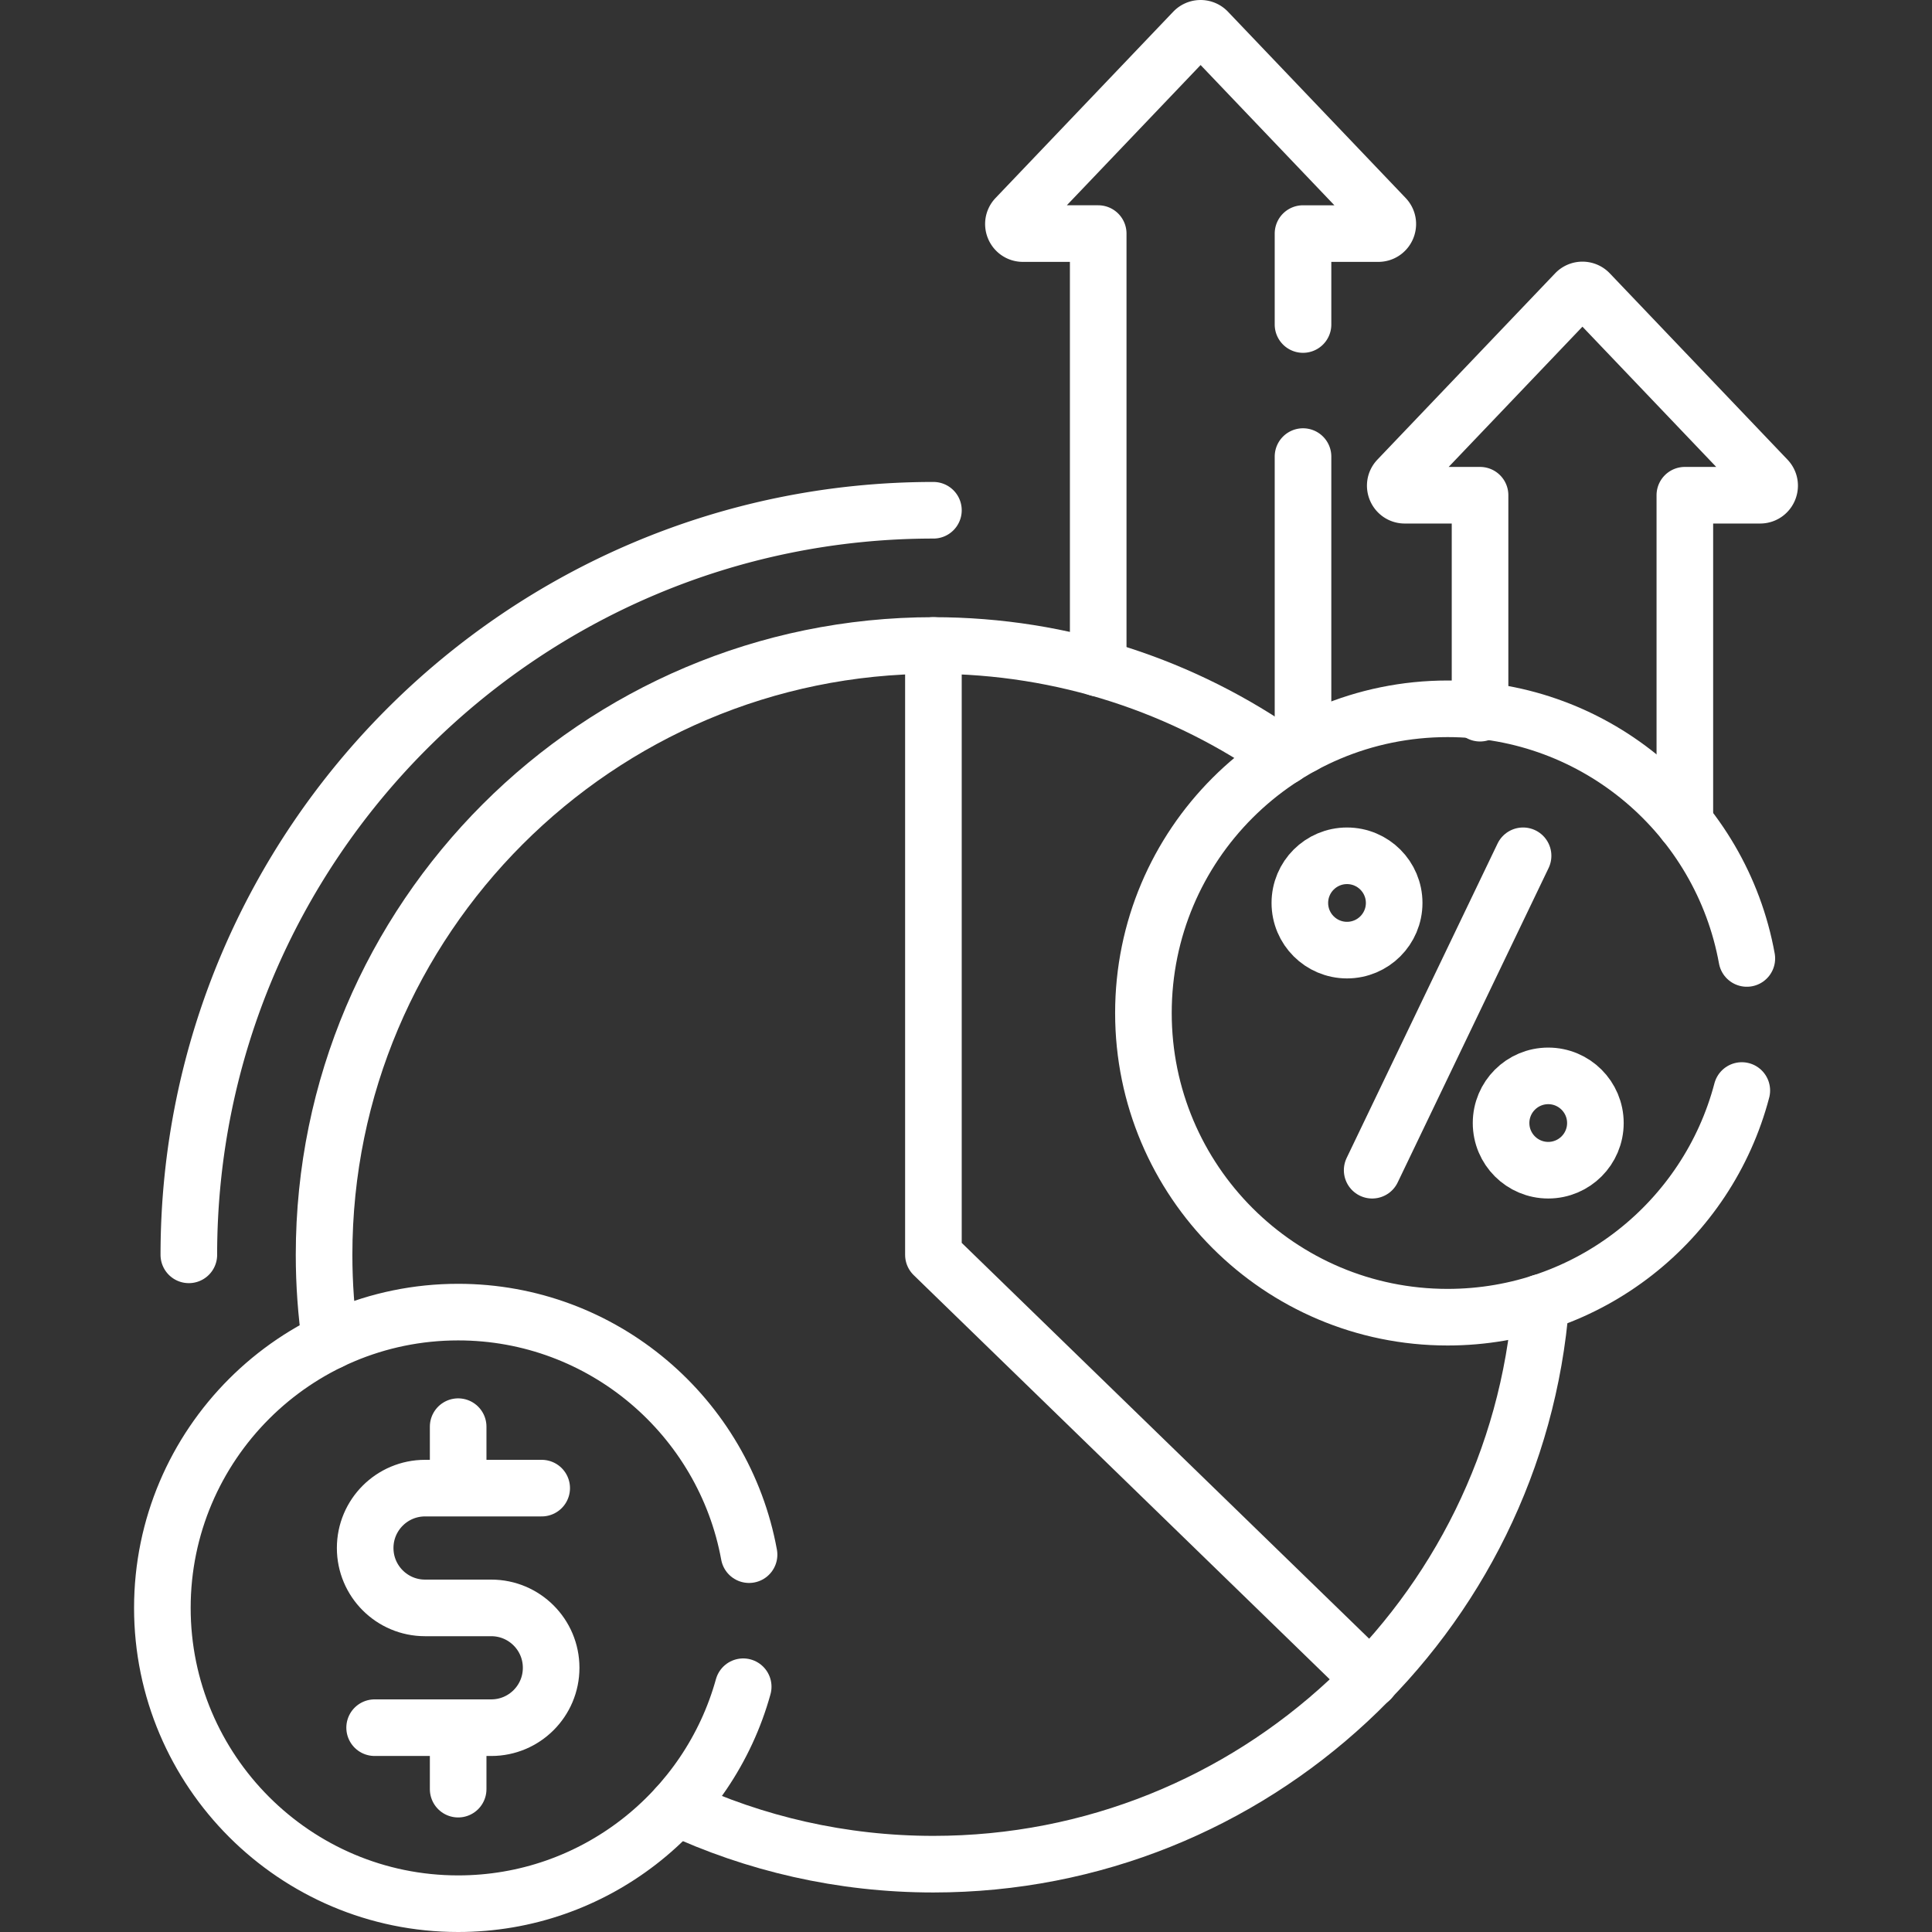
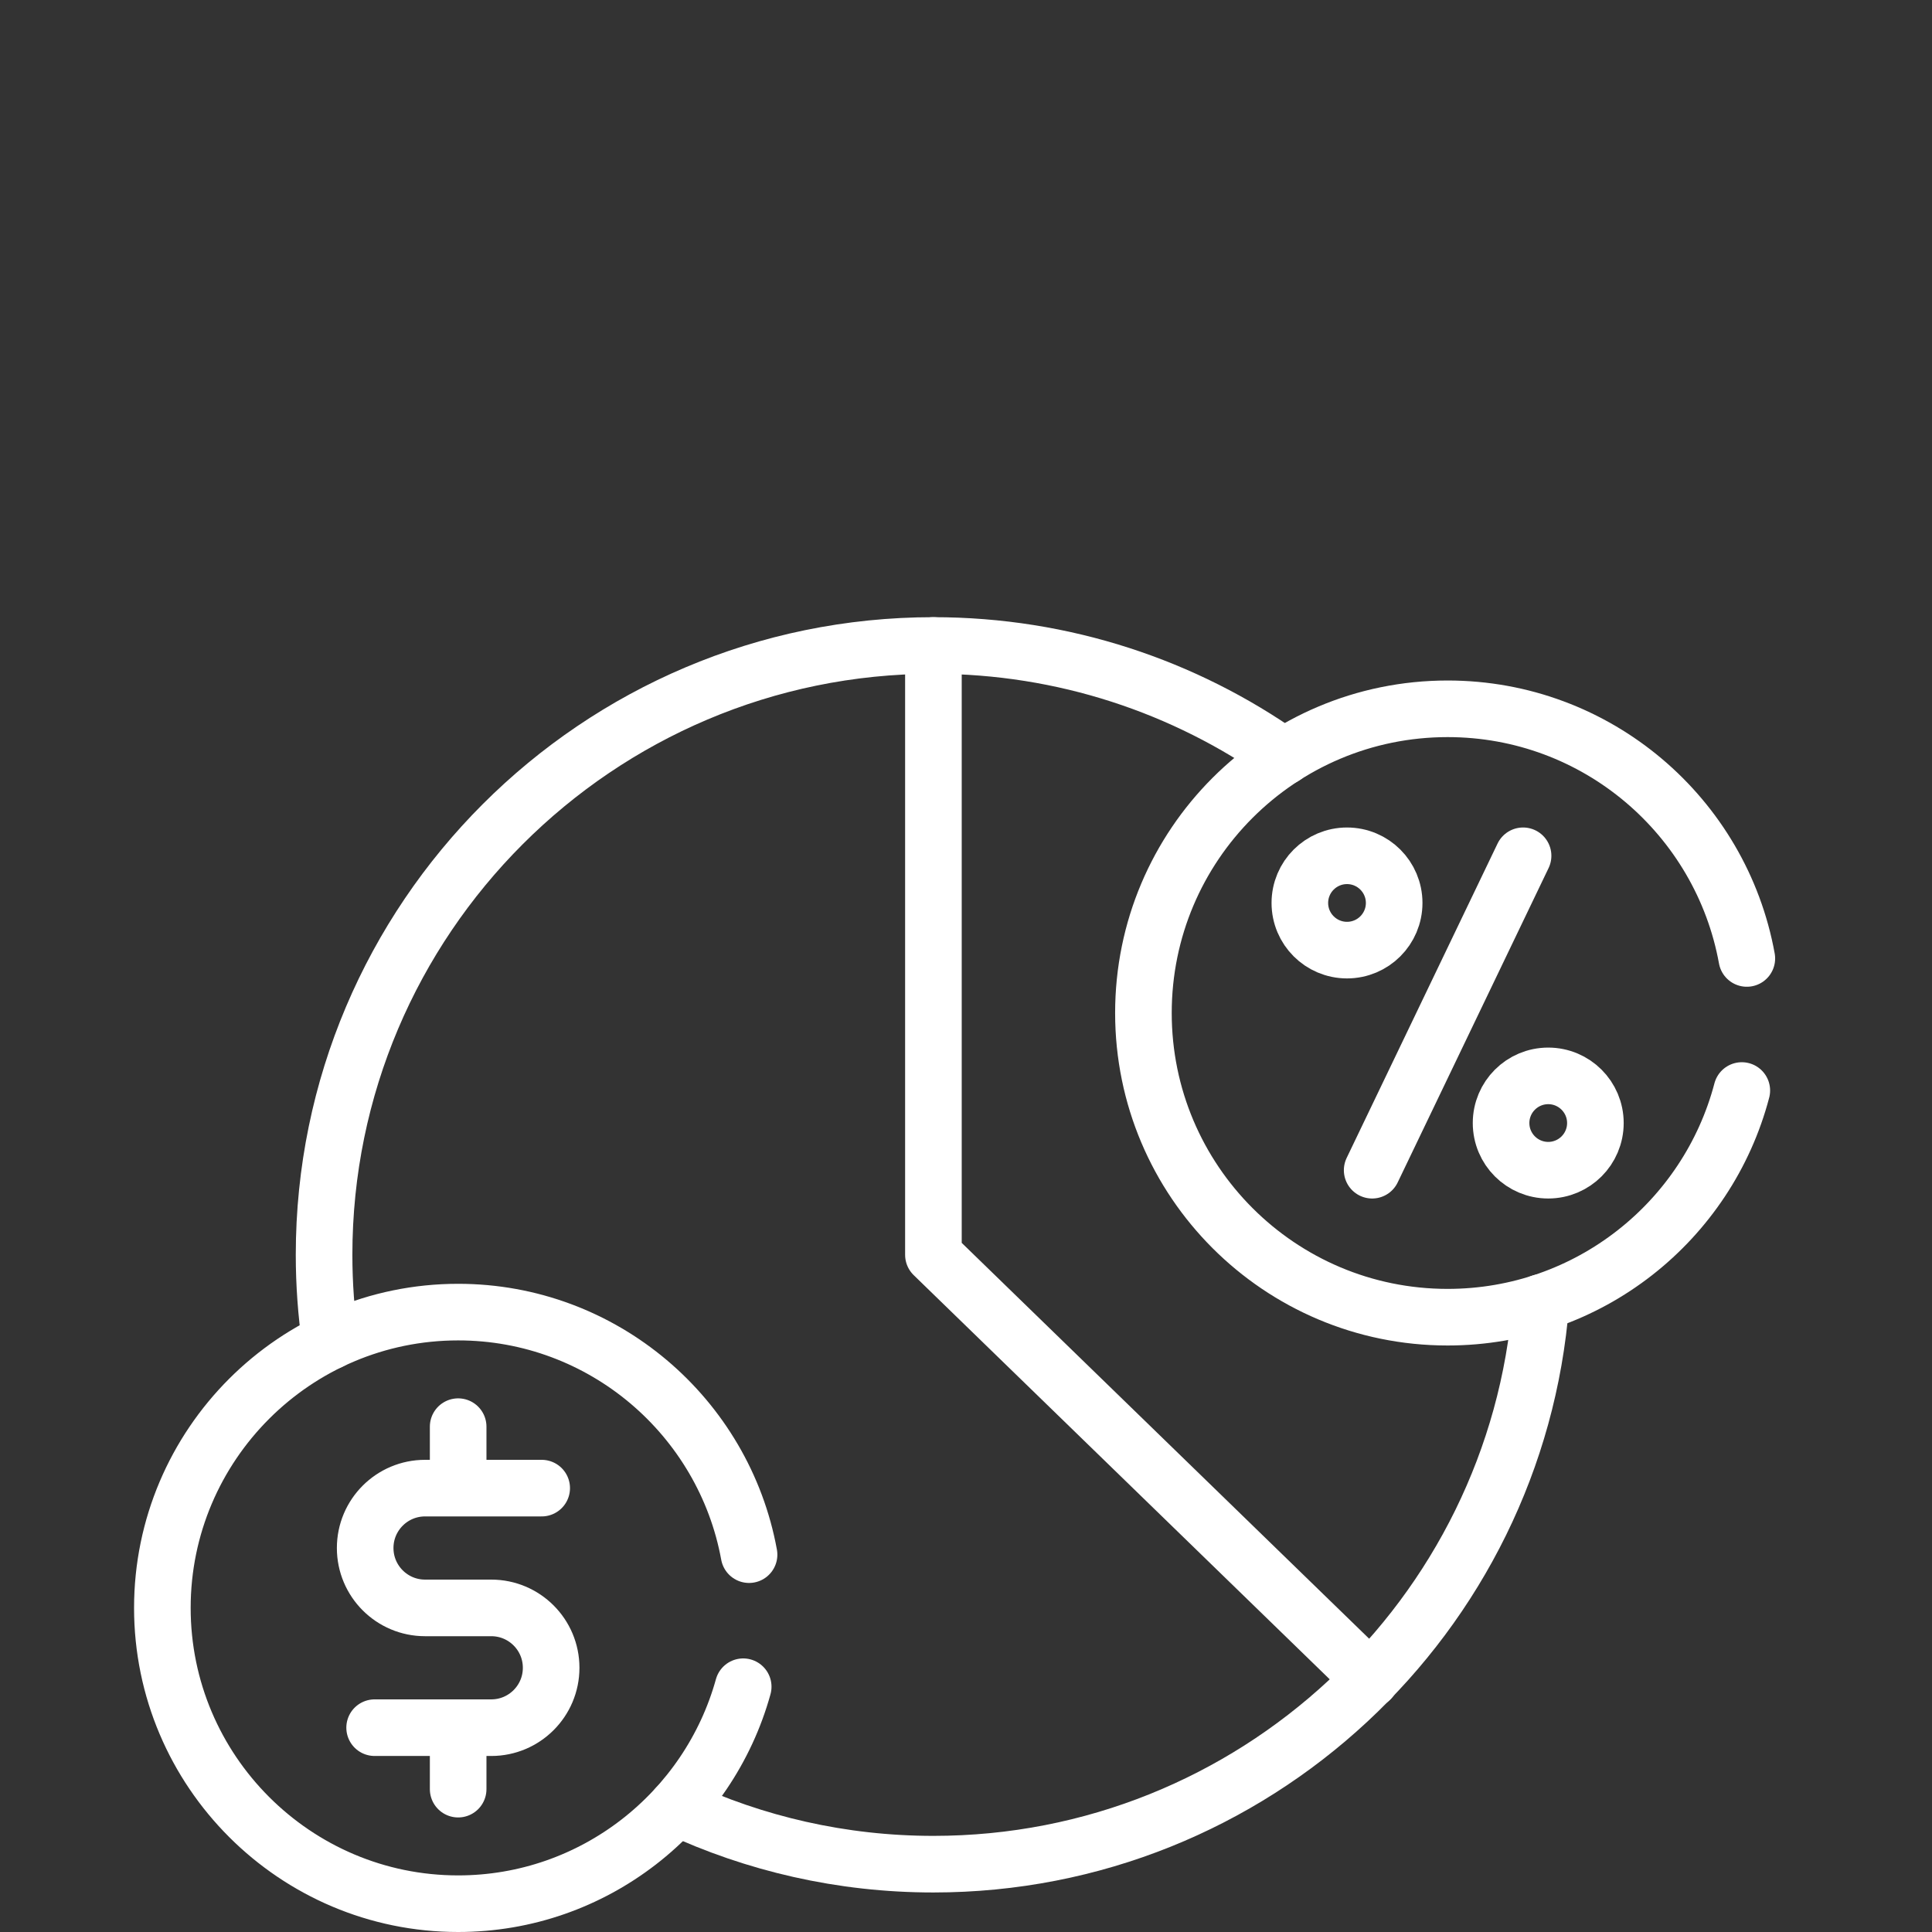
<svg xmlns="http://www.w3.org/2000/svg" version="1.1" width="512" height="512" x="0" y="0" viewBox="0 0 512 512" style="enable-background:new 0 0 512 512" xml:space="preserve" class="">
  <rect x="0" y="0" width="512" height="512" fill="#333333" stroke="none" />
  <g>
-     <path d="M345.311 197.518V121M345.311 86V61.902h19.943c2.219 0 3.357-2.658 1.825-4.264l-47.08-49.356a2.523 2.523 0 0 0-3.651 0l-47.08 49.356c-1.531 1.605-.394 4.264 1.825 4.264h19.943v115.164M446.502 218.02v-86.779h19.943c2.219 0 3.357-2.658 1.825-4.264l-47.08-49.356a2.523 2.523 0 0 0-3.651 0l-47.08 49.356c-1.532 1.606-.393 4.264 1.825 4.264h19.943V189M50.044 332.544c0-108.803 88.518-197.321 197.321-197.321" style="stroke-width:15;stroke-linecap:round;stroke-linejoin:round;stroke-miterlimit:10;" fill="none" stroke="#ffffff" stroke-width="15" stroke-linecap="round" stroke-linejoin="round" stroke-miterlimit="10" data-original="#000000" class="" opacity="1" />
    <path d="M340.252 200.525c-26.289-18.552-58.336-29.464-92.887-29.464-89.041 0-161.482 72.441-161.482 161.482 0 7.772.564 15.415 1.631 22.897M179.271 478.944c20.704 9.668 43.777 15.082 68.094 15.082 84.785 0 154.516-65.682 160.989-148.833" style="stroke-width:15;stroke-linecap:round;stroke-linejoin:round;stroke-miterlimit:10;" fill="none" stroke="#ffffff" stroke-width="15" stroke-linecap="round" stroke-linejoin="round" stroke-miterlimit="10" data-original="#000000" class="" opacity="1" />
    <path d="M363.187 445.068 247.365 332.544V171.061M198.509 412c-6.668-36.509-38.687-64.278-77.092-64.278-43.224 0-78.389 35.165-78.389 78.389S78.193 504.5 121.417 504.5c35.99 0 66.372-24.388 75.541-57.5" style="stroke-width:15;stroke-linecap:round;stroke-linejoin:round;stroke-miterlimit:10;" fill="none" stroke="#ffffff" stroke-width="15" stroke-linecap="round" stroke-linejoin="round" stroke-miterlimit="10" data-original="#000000" class="" opacity="1" />
    <path d="M143.554 394.368h-30.908c-8.766 0-15.871 7.106-15.871 15.871v0c0 8.765 7.106 15.871 15.871 15.871h17.542c8.766 0 15.871 7.106 15.871 15.871v0c0 8.766-7.106 15.871-15.871 15.871H99.281M121.417 378.079v15.036M121.417 459.107v15.036M462.93 254c-6.815-37.62-39.712-66.159-79.296-66.159-44.522 0-80.614 36.092-80.614 80.614 0 44.522 36.092 80.614 80.614 80.614 37.421 0 68.878-25.5 77.963-60.07" style="stroke-width:15;stroke-linecap:round;stroke-linejoin:round;stroke-miterlimit:10;" fill="none" stroke="#ffffff" stroke-width="15" stroke-linecap="round" stroke-linejoin="round" stroke-miterlimit="10" data-original="#000000" class="" opacity="1" />
    <circle cx="356.971" cy="239.293" r="12.498" style="stroke-width:15;stroke-linecap:round;stroke-linejoin:round;stroke-miterlimit:10;" fill="none" stroke="#ffffff" stroke-width="15" stroke-linecap="round" stroke-linejoin="round" stroke-miterlimit="10" data-original="#000000" class="" opacity="1" />
    <circle cx="410.297" cy="297.618" r="12.498" style="stroke-width:15;stroke-linecap:round;stroke-linejoin:round;stroke-miterlimit:10;" fill="none" stroke="#ffffff" stroke-width="15" stroke-linecap="round" stroke-linejoin="round" stroke-miterlimit="10" data-original="#000000" class="" opacity="1" />
    <path d="m403.631 226.794-39.994 83.323" style="stroke-width:15;stroke-linecap:round;stroke-linejoin:round;stroke-miterlimit:10;" fill="none" stroke="#ffffff" stroke-width="15" stroke-linecap="round" stroke-linejoin="round" stroke-miterlimit="10" data-original="#000000" class="" opacity="1" />
  </g>
</svg>